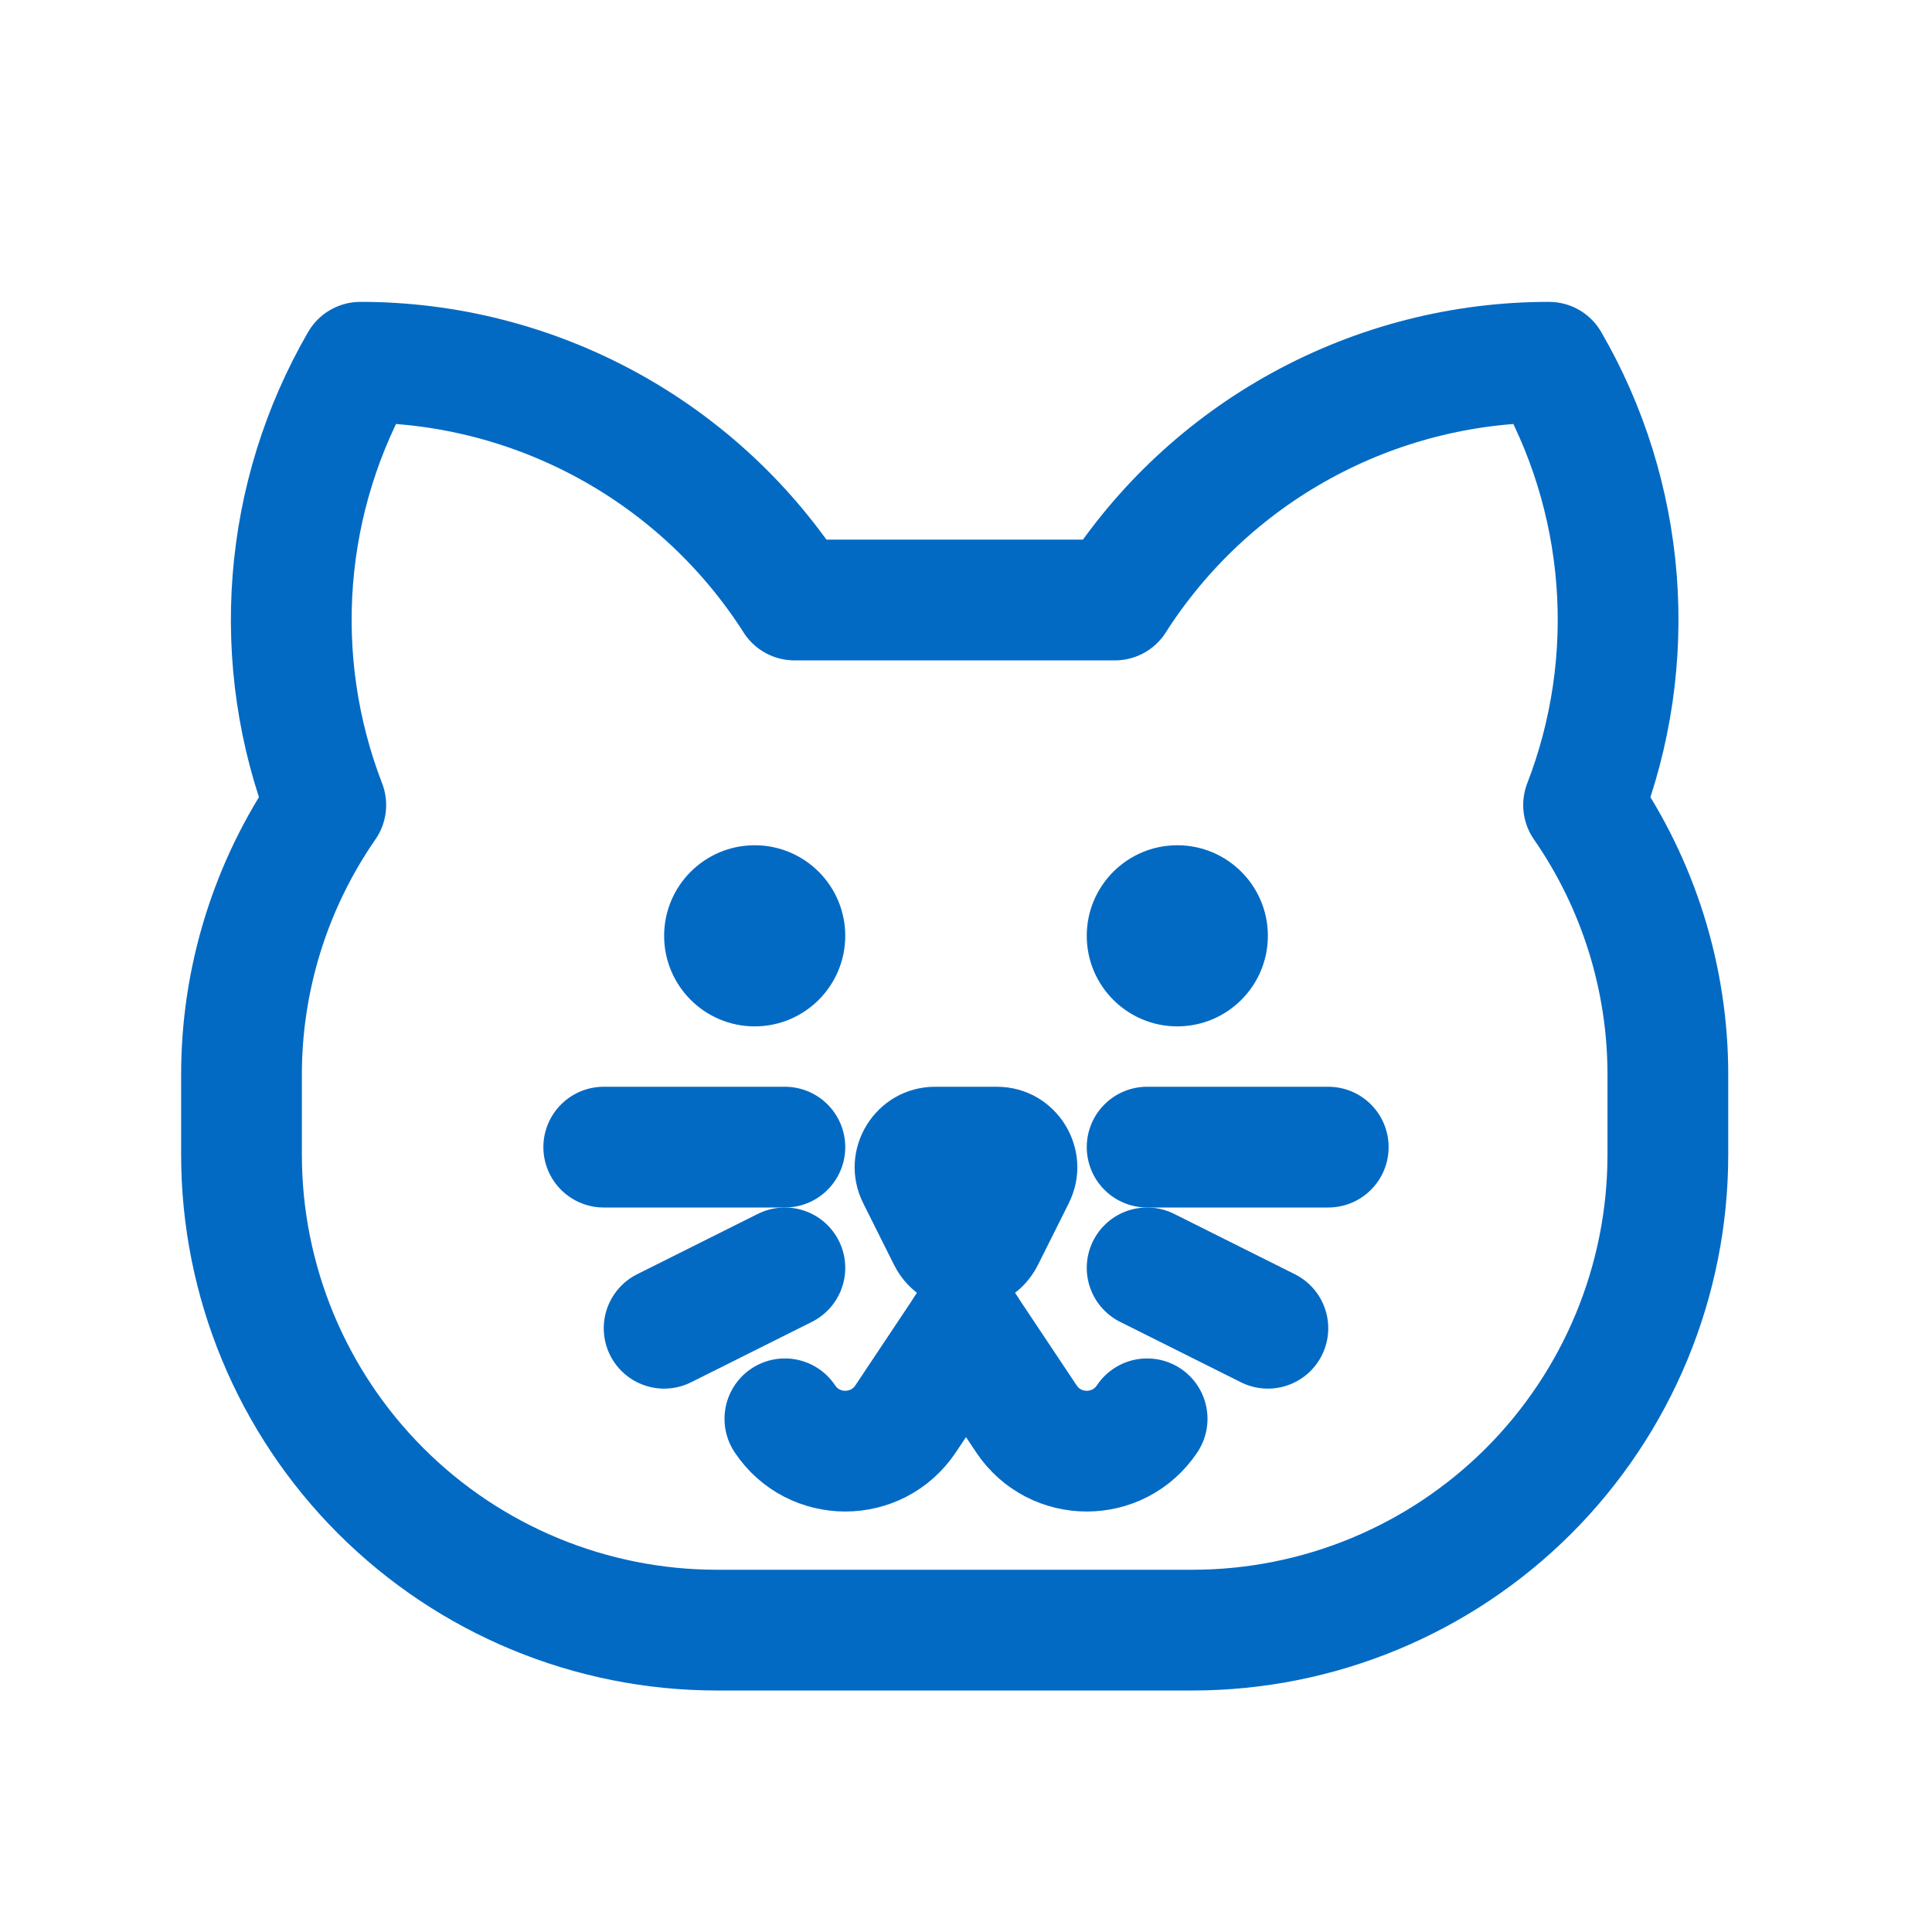
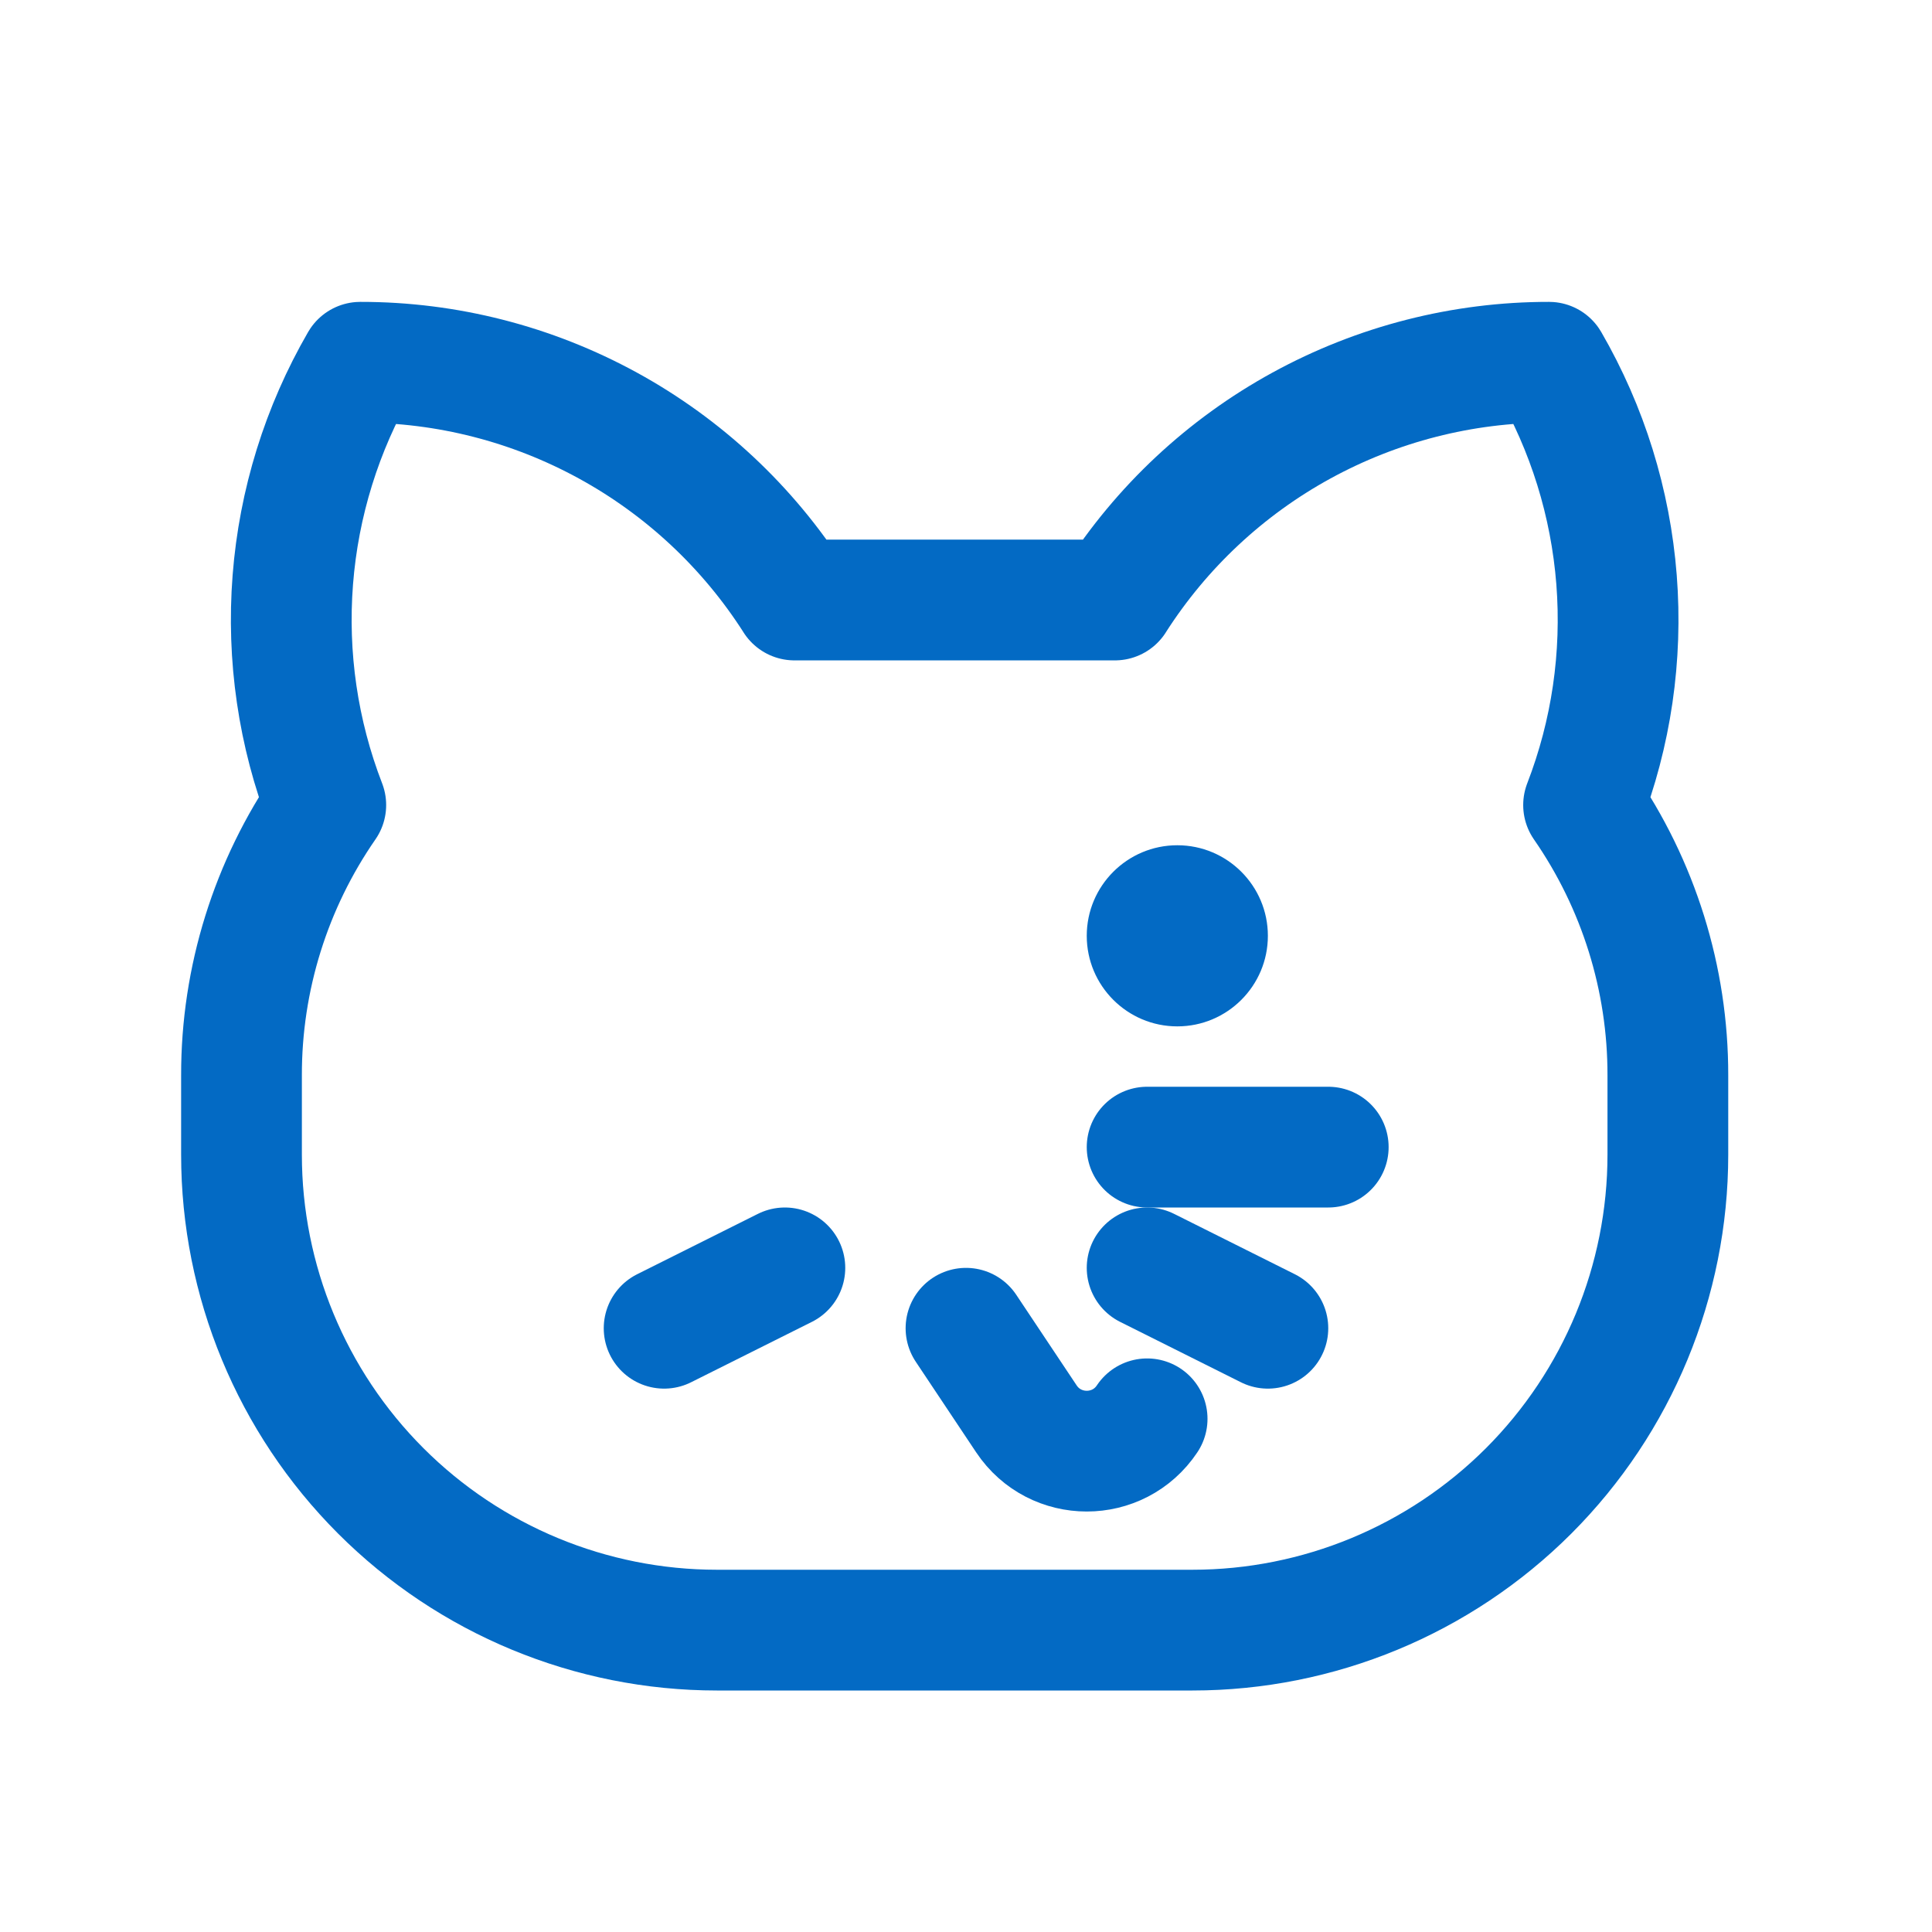
<svg xmlns="http://www.w3.org/2000/svg" width="32" height="32" viewBox="0 0 32 32" fill="none">
  <path d="M5.396 13.334C4.937 12.147 4.751 10.871 4.85 9.602C4.949 8.333 5.331 7.102 5.969 6C7.402 5.999 8.811 6.36 10.068 7.048C11.325 7.736 12.388 8.73 13.159 9.937V9.938H18.466V9.937C19.237 8.73 20.3 7.736 21.557 7.048C22.814 6.36 24.224 5.999 25.656 6C26.294 7.102 26.676 8.333 26.775 9.602C26.874 10.871 26.688 12.147 26.229 13.334V13.334C27.14 14.649 27.628 16.212 27.625 17.812V19.125C27.625 21.214 26.795 23.217 25.319 24.694C23.842 26.17 21.839 27 19.75 27H11.875C9.786 27 7.783 26.17 6.307 24.694C4.83 23.217 4 21.214 4 19.125V17.812C3.997 16.212 4.485 14.649 5.396 13.334L5.396 13.334Z" stroke="#036AC4" stroke-width="2" stroke-linecap="round" stroke-linejoin="round" />
-   <path d="M12.5 17C13.328 17 14 16.328 14 15.5C14 14.672 13.328 14 12.5 14C11.672 14 11 14.672 11 15.5C11 16.328 11.672 17 12.5 17Z" fill="#036AC4" />
  <path d="M19.5 17C20.328 17 21 16.328 21 15.5C21 14.672 20.328 14 19.5 14C18.672 14 18 14.672 18 15.5C18 16.328 18.672 17 19.5 17Z" fill="#036AC4" />
  <path d="M19 19H22" stroke="#036AC4" stroke-width="2" stroke-linecap="round" />
  <path d="M19 21L21 22" stroke="#036AC4" stroke-width="2" stroke-linecap="round" />
-   <path d="M13 19H10" stroke="#036AC4" stroke-width="2" stroke-linecap="round" />
  <path d="M13 21L11 22" stroke="#036AC4" stroke-width="2" stroke-linecap="round" />
-   <path d="M16.509 18H15.491C14.499 18 13.855 19.043 14.298 19.93L14.807 20.948C15.299 21.931 16.701 21.931 17.193 20.948L17.702 19.93C18.145 19.043 17.5 18 16.509 18Z" fill="#036AC4" />
  <path d="M16 22L17 23.5C17.476 24.214 18.524 24.214 19 23.5V23.5" stroke="#036AC4" stroke-width="2" stroke-linecap="round" />
-   <path d="M16 22L15 23.5C14.524 24.214 13.476 24.214 13 23.5V23.5" stroke="#036AC4" stroke-width="2" stroke-linecap="round" />
</svg>